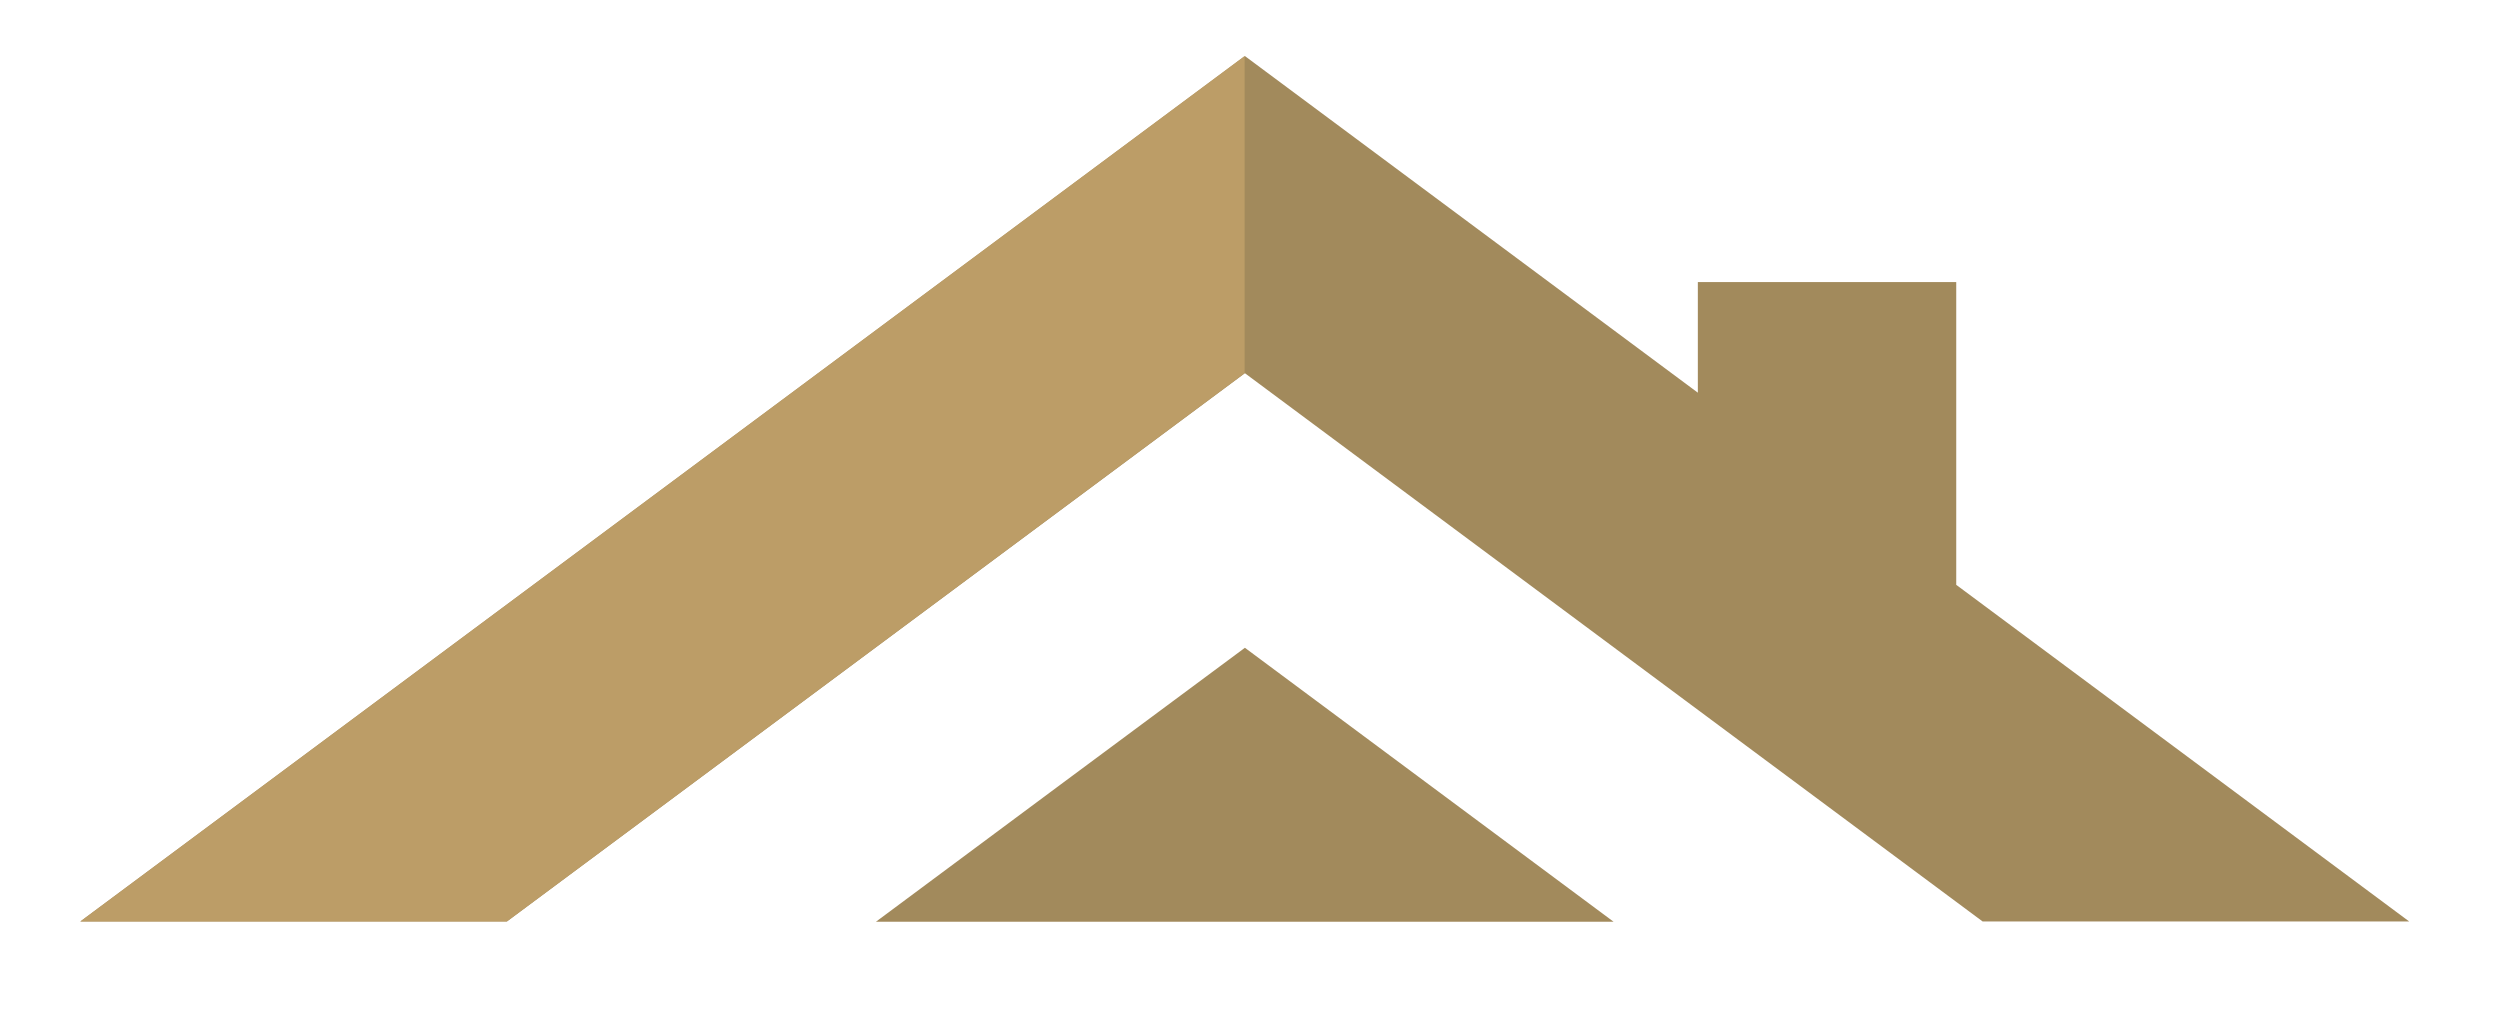
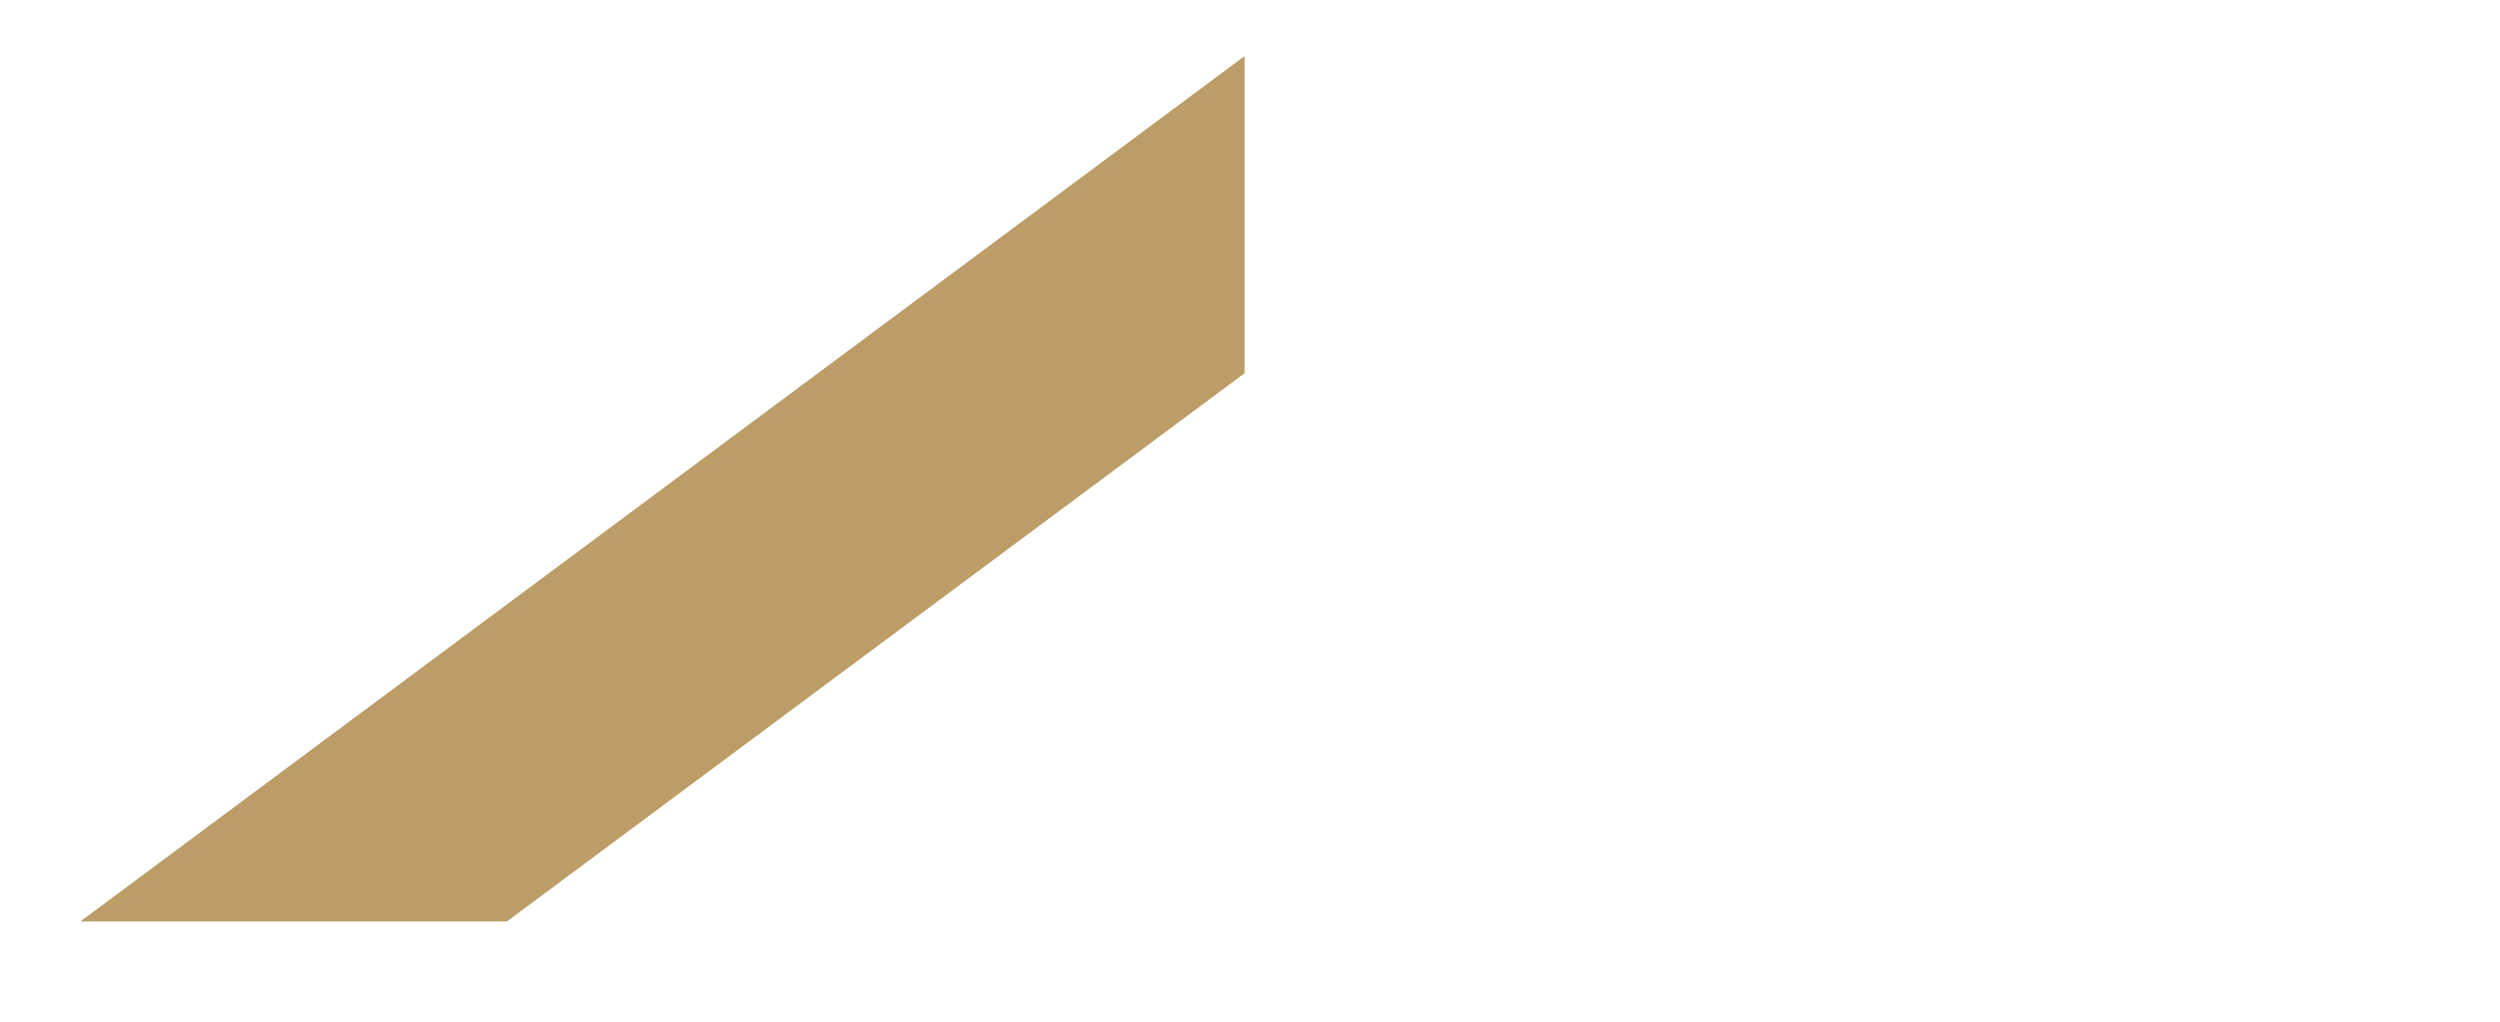
<svg xmlns="http://www.w3.org/2000/svg" id="Layer_1" x="0px" y="0px" viewBox="0 0 83.4 34.1" style="enable-background:new 0 0 83.4 34.1;" xml:space="preserve">
  <style type="text/css">	.st0{fill-rule:evenodd;clip-rule:evenodd;fill:#A28A5C;}	.st1{fill-rule:evenodd;clip-rule:evenodd;fill:#BC9D67;}	.st2{fill:#A28A5C;}	.st3{fill:#FFFFFF;}</style>
  <g>
-     <polygon class="st0" points="41.53,21.61 47.68,26.18 53.83,30.75 41.53,30.75 29.22,30.75 35.37,26.18 41.53,21.61  " />
-     <polygon class="st0" points="41.53,12.45 16.91,30.74 2.68,30.74 41.53,1.87 56.64,13.1 56.64,9.41 65.26,9.41 65.26,19.51   80.37,30.74 66.14,30.74 41.53,12.45  " />
    <polygon class="st1" points="41.52,1.87 2.68,30.74 16.91,30.74 41.52,12.45 41.52,1.87  " />
  </g>
</svg>